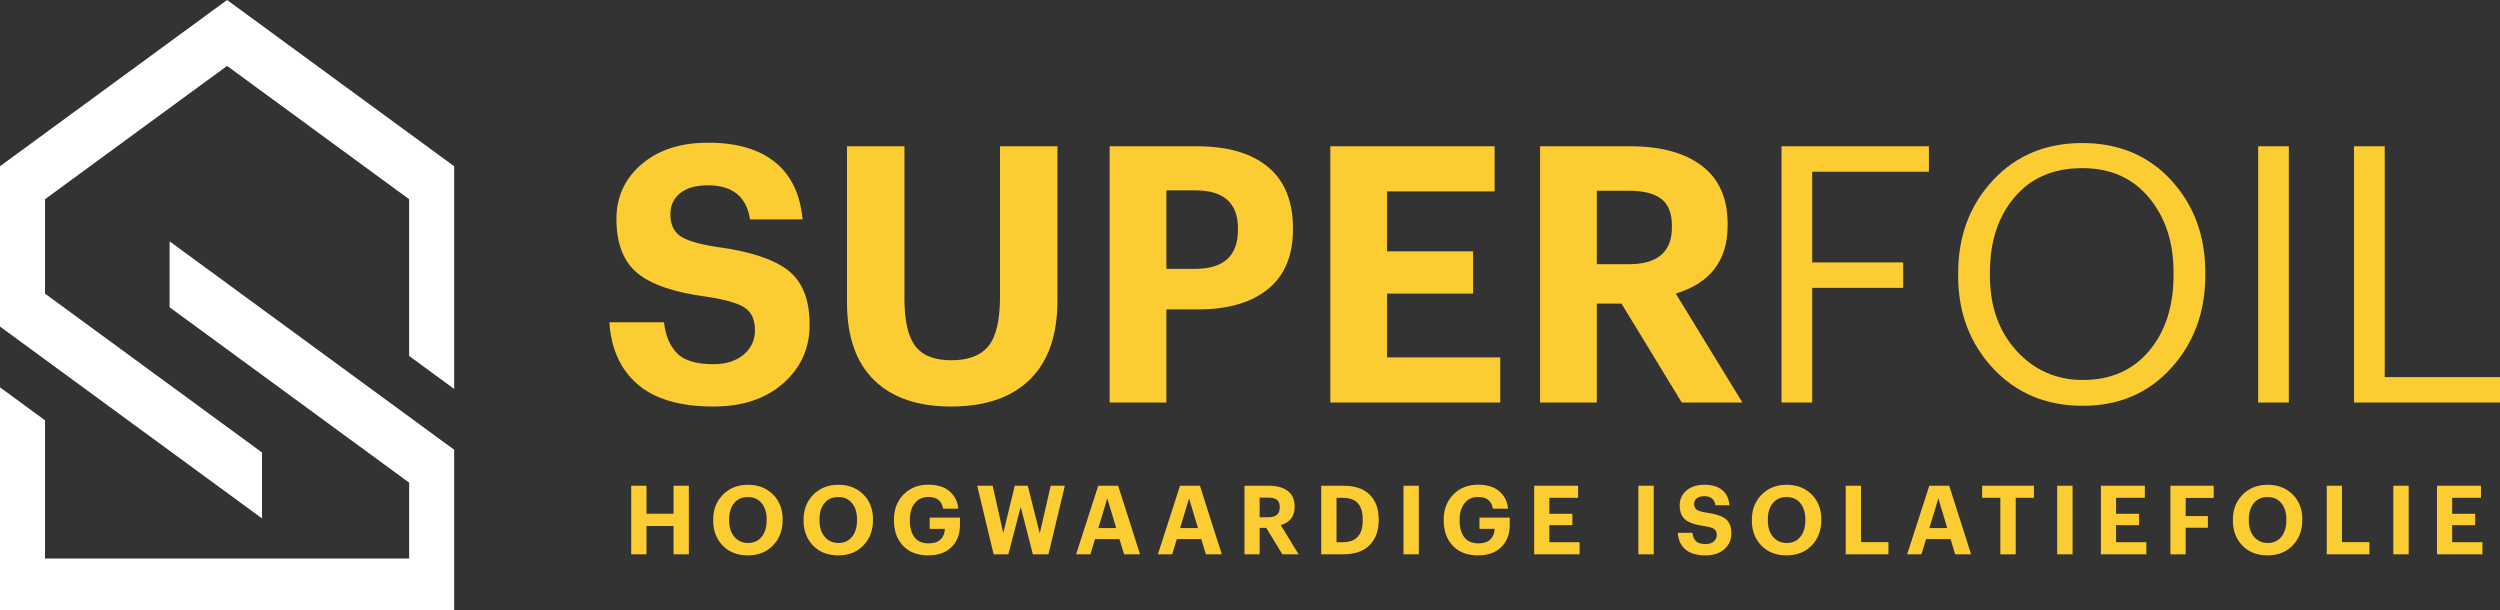
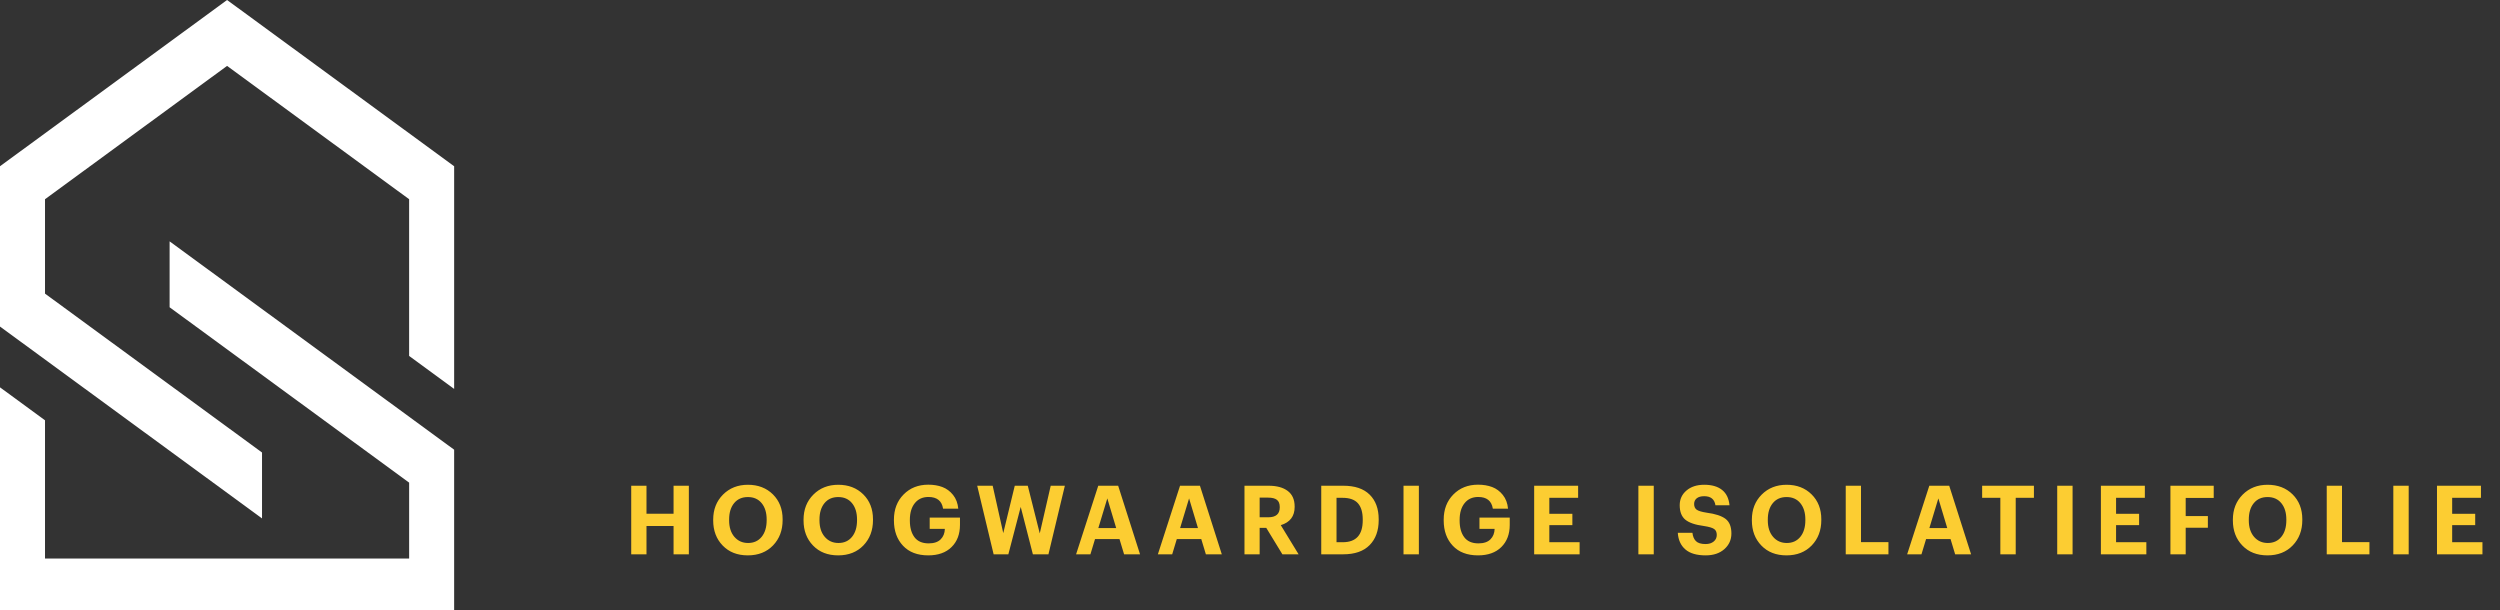
<svg xmlns="http://www.w3.org/2000/svg" width="250px" height="61px" viewBox="0 0 250 61" version="1.1">
  <rect x="0" y="0" width="250" height="61" fill="#333333" stroke="none" />
  <title>Logo/Default</title>
  <g id="Symbols" stroke="none" stroke-width="1" fill="none" fill-rule="evenodd">
    <g id="Menu/1920" transform="translate(-240, -27)">
      <g id="Logo/Default" transform="translate(240, 27)">
        <path d="M74.79,48.477 C75.809,48.477 76.642,48.798 77.289,49.436 C77.937,50.077 78.262,50.907 78.262,51.931 L78.262,52.008 C78.262,53.036 77.942,53.881 77.304,54.543 C76.665,55.206 75.824,55.537 74.78,55.537 C73.736,55.537 72.897,55.209 72.267,54.553 C71.634,53.898 71.319,53.062 71.319,52.045 L71.319,51.968 C71.319,50.951 71.646,50.116 72.299,49.461 C72.953,48.806 73.783,48.477 74.79,48.477 Z M83.826,48.477 C84.846,48.477 85.679,48.798 86.326,49.436 C86.974,50.077 87.299,50.907 87.299,51.931 L87.299,52.008 C87.299,53.036 86.979,53.881 86.341,54.543 C85.701,55.206 84.86,55.537 83.817,55.537 C82.773,55.537 81.934,55.209 81.304,54.553 C80.671,53.898 80.355,53.062 80.355,52.045 L80.355,51.968 C80.355,50.951 80.682,50.116 81.336,49.461 C81.99,48.806 82.82,48.477 83.826,48.477 Z M178.658,48.477 C179.678,48.477 180.511,48.798 181.158,49.436 C181.806,50.077 182.131,50.907 182.131,51.931 L182.131,52.008 C182.131,53.036 181.811,53.881 181.173,54.543 C180.533,55.206 179.692,55.537 178.649,55.537 C177.605,55.537 176.766,55.209 176.136,54.553 C175.503,53.898 175.187,53.062 175.187,52.045 L175.187,51.968 C175.187,50.951 175.514,50.116 176.168,49.461 C176.822,48.806 177.652,48.477 178.658,48.477 Z M226.758,48.477 C227.778,48.477 228.61,48.798 229.258,49.436 C229.905,50.077 230.231,50.907 230.231,51.931 L230.231,52.008 C230.231,53.036 229.91,53.881 229.272,54.543 C228.633,55.206 227.792,55.537 226.748,55.537 C225.705,55.537 224.865,55.209 224.236,54.553 C223.603,53.898 223.287,53.062 223.287,52.045 L223.287,51.968 C223.287,50.951 223.614,50.116 224.268,49.461 C224.922,48.806 225.751,48.477 226.758,48.477 Z M170.423,48.476 C171.185,48.476 171.781,48.65 172.211,48.996 C172.641,49.341 172.887,49.852 172.95,50.528 L171.545,50.528 C171.452,49.923 171.077,49.62 170.423,49.62 C170.096,49.62 169.846,49.69 169.672,49.831 C169.5,49.972 169.413,50.16 169.413,50.396 C169.413,50.651 169.497,50.841 169.662,50.966 C169.83,51.09 170.165,51.192 170.668,51.269 C171.537,51.383 172.164,51.59 172.554,51.886 C172.945,52.184 173.14,52.672 173.14,53.35 C173.14,53.978 172.905,54.497 172.436,54.913 C171.969,55.329 171.344,55.537 170.564,55.537 C169.67,55.537 168.994,55.339 168.537,54.942 C168.077,54.546 167.826,53.992 167.781,53.283 L169.244,53.283 C169.281,53.635 169.395,53.91 169.588,54.107 C169.78,54.305 170.105,54.405 170.564,54.405 C170.898,54.405 171.167,54.32 171.371,54.15 C171.576,53.983 171.677,53.763 171.677,53.494 C171.677,53.219 171.59,53.021 171.413,52.9 C171.238,52.777 170.901,52.679 170.403,52.602 C169.524,52.487 168.899,52.274 168.527,51.963 C168.156,51.654 167.971,51.172 167.971,50.52 C167.971,49.926 168.195,49.436 168.646,49.053 C169.094,48.67 169.687,48.476 170.423,48.476 Z M92.827,48.468 C93.349,48.468 93.818,48.545 94.237,48.702 C94.655,48.86 95.011,49.123 95.308,49.495 C95.604,49.865 95.776,50.322 95.826,50.864 L94.307,50.864 C94.182,50.086 93.695,49.697 92.847,49.697 C92.267,49.697 91.812,49.903 91.482,50.316 C91.152,50.725 90.986,51.283 90.986,51.988 L90.986,52.065 C90.986,52.762 91.141,53.316 91.45,53.725 C91.758,54.133 92.23,54.338 92.864,54.338 C93.399,54.338 93.8,54.204 94.067,53.933 C94.335,53.666 94.473,53.319 94.486,52.89 L92.969,52.89 L92.969,51.757 L95.997,51.757 L95.997,52.487 C95.997,53.414 95.717,54.153 95.156,54.706 C94.597,55.26 93.819,55.537 92.827,55.537 C91.745,55.537 90.902,55.216 90.3,54.572 C89.696,53.93 89.393,53.088 89.393,52.045 L89.393,51.968 C89.393,50.938 89.715,50.099 90.361,49.446 C91.004,48.794 91.827,48.468 92.827,48.468 Z M147.804,48.468 C148.326,48.468 148.794,48.545 149.213,48.702 C149.632,48.86 149.988,49.123 150.284,49.495 C150.581,49.865 150.753,50.322 150.803,50.864 L149.284,50.864 C149.158,50.086 148.672,49.697 147.823,49.697 C147.243,49.697 146.789,49.903 146.459,50.316 C146.129,50.725 145.963,51.283 145.963,51.988 L145.963,52.065 C145.963,52.762 146.117,53.316 146.427,53.725 C146.734,54.133 147.206,54.338 147.841,54.338 C148.376,54.338 148.777,54.204 149.044,53.933 C149.311,53.666 149.45,53.319 149.463,52.89 L147.946,52.89 L147.946,51.757 L150.974,51.757 L150.974,52.487 C150.974,53.414 150.693,54.153 150.133,54.706 C149.574,55.26 148.796,55.537 147.804,55.537 C146.721,55.537 145.879,55.216 145.277,54.572 C144.673,53.93 144.37,53.088 144.37,52.045 L144.37,51.968 C144.37,50.938 144.692,50.099 145.338,49.446 C145.98,48.794 146.804,48.468 147.804,48.468 Z M126.862,48.573 C127.679,48.573 128.318,48.748 128.776,49.097 C129.235,49.444 129.465,49.965 129.465,50.654 L129.465,50.692 C129.465,51.627 129.003,52.235 128.078,52.515 L129.861,55.432 L128.239,55.432 L126.625,52.785 L125.965,52.785 L125.965,55.432 L124.448,55.432 L124.448,48.573 L126.862,48.573 Z M64.649,48.574 L64.649,51.373 L67.356,51.373 L67.356,48.574 L68.885,48.574 L68.885,55.431 L67.356,55.431 L67.356,52.601 L64.649,52.601 L64.649,55.431 L63.122,55.431 L63.122,48.574 L64.649,48.574 Z M248.095,48.574 L248.095,49.782 L245.217,49.782 L245.217,51.383 L247.52,51.383 L247.52,52.516 L245.217,52.516 L245.217,54.222 L248.245,54.222 L248.245,55.431 L243.699,55.431 L243.699,48.574 L248.095,48.574 Z M234.2,48.574 L234.2,54.213 L236.944,54.213 L236.944,55.431 L232.673,55.431 L232.673,48.574 L234.2,48.574 Z M221.372,48.574 L221.372,49.792 L218.569,49.792 L218.569,51.604 L220.787,51.604 L220.787,52.775 L218.569,52.775 L218.569,55.431 L217.042,55.431 L217.042,48.574 L221.372,48.574 Z M186.1,48.574 L186.1,54.213 L188.845,54.213 L188.845,55.431 L184.573,55.431 L184.573,48.574 L186.1,48.574 Z M214.485,48.574 L214.485,49.782 L211.607,49.782 L211.607,51.383 L213.91,51.383 L213.91,52.516 L211.607,52.516 L211.607,54.222 L214.635,54.222 L214.635,55.431 L210.09,55.431 L210.09,48.574 L214.485,48.574 Z M203.392,48.574 L203.392,49.782 L201.572,49.782 L201.572,55.431 L200.034,55.431 L200.034,49.782 L198.214,49.782 L198.214,48.574 L203.392,48.574 Z M119.994,48.574 L122.181,55.431 L120.587,55.431 L120.126,53.905 L117.681,53.905 L117.219,55.431 L115.787,55.431 L118.003,48.574 L119.994,48.574 Z M157.812,48.574 L157.812,49.782 L154.933,49.782 L154.933,51.383 L157.237,51.383 L157.237,52.516 L154.933,52.516 L154.933,54.222 L157.961,54.222 L157.961,55.431 L153.416,55.431 L153.416,48.574 L157.812,48.574 Z M111.816,48.574 L114.004,55.431 L112.409,55.431 L111.948,53.905 L109.503,53.905 L109.041,55.431 L107.609,55.431 L109.825,48.574 L111.816,48.574 Z M99.268,48.574 L100.326,53.312 L101.476,48.574 L102.778,48.574 L103.976,53.341 L105.071,48.574 L106.485,48.574 L104.844,55.431 L103.288,55.431 L102.072,50.691 L100.835,55.431 L99.363,55.431 L97.721,48.574 L99.268,48.574 Z M134.331,48.573 C135.49,48.573 136.367,48.87 136.968,49.466 C137.569,50.061 137.869,50.881 137.869,51.931 L137.869,52.006 C137.869,53.063 137.567,53.896 136.963,54.51 C136.359,55.125 135.48,55.431 134.322,55.431 L132.125,55.431 L132.125,48.573 L134.331,48.573 Z M194.922,48.574 L197.109,55.431 L195.515,55.431 L195.054,53.905 L192.609,53.905 L192.147,55.431 L190.715,55.431 L192.931,48.574 L194.922,48.574 Z M240.869,48.573 L240.869,55.43 L239.332,55.43 L239.332,48.573 L240.869,48.573 Z M165.375,48.573 L165.375,55.43 L163.838,55.43 L163.838,48.573 L165.375,48.573 Z M141.887,48.573 L141.887,55.43 L140.351,55.43 L140.351,48.573 L141.887,48.573 Z M207.258,48.573 L207.258,55.43 L205.722,55.43 L205.722,48.573 L207.258,48.573 Z M74.79,49.705 C74.205,49.705 73.746,49.908 73.412,50.314 C73.079,50.719 72.912,51.267 72.912,51.958 L72.912,52.035 C72.912,52.727 73.089,53.277 73.44,53.686 C73.793,54.094 74.248,54.299 74.809,54.299 C75.381,54.299 75.833,54.092 76.167,53.681 C76.5,53.269 76.666,52.717 76.666,52.026 L76.666,51.949 C76.666,51.271 76.5,50.727 76.167,50.319 C75.833,49.91 75.376,49.705 74.79,49.705 Z M83.826,49.705 C83.242,49.705 82.783,49.908 82.449,50.314 C82.116,50.719 81.948,51.267 81.948,51.958 L81.948,52.035 C81.948,52.727 82.125,53.277 82.477,53.686 C82.829,54.094 83.285,54.299 83.846,54.299 C84.418,54.299 84.87,54.092 85.204,53.681 C85.537,53.269 85.703,52.717 85.703,52.026 L85.703,51.949 C85.703,51.271 85.537,50.727 85.204,50.319 C84.87,49.91 84.413,49.705 83.826,49.705 Z M178.658,49.705 C178.074,49.705 177.615,49.908 177.281,50.314 C176.948,50.719 176.78,51.267 176.78,51.958 L176.78,52.035 C176.78,52.727 176.957,53.277 177.309,53.686 C177.661,54.094 178.117,54.299 178.678,54.299 C179.25,54.299 179.702,54.092 180.036,53.681 C180.369,53.269 180.535,52.717 180.535,52.026 L180.535,51.949 C180.535,51.271 180.369,50.727 180.036,50.319 C179.702,49.91 179.245,49.705 178.658,49.705 Z M226.758,49.705 C226.173,49.705 225.714,49.908 225.381,50.314 C225.047,50.719 224.88,51.267 224.88,51.958 L224.88,52.035 C224.88,52.727 225.057,53.277 225.408,53.686 C225.761,54.094 226.217,54.299 226.777,54.299 C227.349,54.299 227.802,54.092 228.135,53.681 C228.469,53.269 228.634,52.717 228.634,52.026 L228.634,51.949 C228.634,51.271 228.469,50.727 228.135,50.319 C227.802,49.91 227.344,49.705 226.758,49.705 Z M134.256,49.782 L133.652,49.782 L133.652,54.222 L134.275,54.222 C135.609,54.222 136.274,53.492 136.274,52.026 L136.274,51.949 C136.274,51.227 136.113,50.685 135.789,50.324 C135.465,49.962 134.955,49.782 134.256,49.782 Z M193.836,49.84 L192.939,52.804 L194.724,52.804 L193.836,49.84 Z M110.731,49.84 L109.834,52.804 L111.618,52.804 L110.731,49.84 Z M118.908,49.84 L118.011,52.804 L119.796,52.804 L118.908,49.84 Z M126.823,49.763 L125.965,49.763 L125.965,51.729 L126.823,51.729 C127.592,51.729 127.975,51.399 127.975,50.739 L127.975,50.702 C127.975,50.364 127.878,50.124 127.687,49.98 C127.495,49.835 127.207,49.763 126.823,49.763 Z" id="Combined-Shape" fill="#FCCD32" />
-         <path d="M70.811,14.269 C73.654,14.269 75.88,14.914 77.49,16.204 C79.099,17.493 80.022,19.406 80.258,21.94 L75.005,21.94 C74.652,19.668 73.253,18.533 70.811,18.533 C69.587,18.533 68.654,18.797 68.008,19.323 C67.361,19.849 67.037,20.554 67.037,21.439 C67.037,22.395 67.348,23.104 67.971,23.569 C68.594,24.036 69.846,24.413 71.726,24.7 C74.97,25.129 77.32,25.9 78.777,27.012 C80.233,28.124 80.963,29.945 80.963,32.479 C80.963,34.819 80.087,36.768 78.336,38.321 C76.585,39.873 74.253,40.651 71.339,40.651 C68.002,40.651 65.474,39.911 63.759,38.429 C62.044,36.947 61.105,34.88 60.939,32.227 L66.404,32.227 C66.544,33.542 66.972,34.569 67.689,35.309 C68.408,36.049 69.624,36.421 71.339,36.421 C72.582,36.421 73.588,36.105 74.353,35.471 C75.116,34.837 75.498,34.018 75.498,33.016 C75.498,31.989 75.169,31.247 74.512,30.792 C73.853,30.34 72.595,29.97 70.74,29.682 C67.449,29.253 65.11,28.458 63.724,27.299 C62.337,26.141 61.643,24.341 61.643,21.904 C61.643,19.681 62.483,17.854 64.165,16.419 C65.845,14.986 68.06,14.269 70.811,14.269 Z M90.445,14.626 L90.445,29.898 C90.445,32.073 90.804,33.638 91.521,34.593 C92.24,35.55 93.443,36.026 95.134,36.026 C96.851,36.026 98.09,35.55 98.855,34.593 C99.618,33.638 100,32.001 100,29.682 L100,14.626 L105.745,14.626 L105.745,30.04 C105.745,33.506 104.829,36.139 102.996,37.944 C101.165,39.749 98.531,40.651 95.1,40.651 C91.763,40.651 89.195,39.767 87.398,37.998 C85.6,36.231 84.7,33.65 84.7,30.255 L84.7,14.626 L90.445,14.626 Z M208.226,14.305 C211.868,14.305 214.83,15.541 217.109,18.014 C219.39,20.489 220.528,23.564 220.528,27.244 L220.528,27.531 C220.528,31.211 219.39,34.306 217.109,36.814 C214.83,39.325 211.89,40.579 208.295,40.579 C204.631,40.579 201.633,39.329 199.306,36.834 C196.98,34.338 195.817,31.26 195.817,27.603 L195.817,27.317 C195.817,23.614 196.973,20.518 199.288,18.034 C201.604,15.548 204.582,14.305 208.226,14.305 Z M119.67,14.627 C122.774,14.627 125.153,15.32 126.809,16.705 C128.466,18.092 129.294,20.123 129.294,22.799 L129.294,22.943 C129.294,25.572 128.46,27.562 126.793,28.911 C125.124,30.263 122.808,30.937 119.847,30.937 L116.639,30.937 L116.639,40.256 L110.964,40.256 L110.964,14.627 L119.67,14.627 Z M149.46,14.627 L149.46,19.142 L138.707,19.142 L138.707,25.13 L147.309,25.13 L147.309,29.36 L138.707,29.36 L138.707,35.739 L150.024,35.739 L150.024,40.256 L133.032,40.256 L133.032,14.627 L149.46,14.627 Z M163.031,14.627 C166.087,14.627 168.472,15.278 170.188,16.581 C171.903,17.883 172.762,19.825 172.762,22.406 L172.762,22.55 C172.762,26.039 171.035,28.307 167.578,29.36 L174.242,40.256 L168.178,40.256 L162.15,30.362 L159.683,30.362 L159.683,40.256 L154.008,40.256 L154.008,14.627 L163.031,14.627 Z M192.889,14.627 L192.889,17.172 L181.221,17.172 L181.221,26.24 L190.316,26.24 L190.316,28.785 L181.221,28.785 L181.221,40.256 L178.154,40.256 L178.154,14.627 L192.889,14.627 Z M228.884,14.627 L228.884,40.256 L225.817,40.256 L225.817,14.627 L228.884,14.627 Z M238.472,14.627 L238.472,37.711 L250.001,37.711 L250.001,40.256 L235.405,40.256 L235.405,14.627 L238.472,14.627 Z M208.226,16.814 C205.359,16.814 203.1,17.781 201.458,19.717 C199.811,21.653 198.99,24.175 198.99,27.28 L198.99,27.567 C198.99,30.626 199.876,33.129 201.651,35.076 C203.426,37.024 205.641,37.998 208.295,37.998 C211.069,37.998 213.272,37.03 214.905,35.096 C216.539,33.158 217.355,30.626 217.355,27.495 L217.355,27.208 C217.355,24.223 216.539,21.742 214.905,19.771 C213.272,17.8 211.046,16.814 208.226,16.814 Z M119.53,19.036 L116.639,19.036 L116.639,26.885 L119.53,26.885 C122.373,26.885 123.795,25.583 123.795,22.978 L123.795,22.835 C123.795,20.302 122.373,19.036 119.53,19.036 Z M162.891,19.073 L159.683,19.073 L159.683,26.42 L162.891,26.42 C165.757,26.42 167.192,25.19 167.192,22.729 L167.192,22.585 C167.192,21.319 166.833,20.416 166.116,19.879 C165.399,19.342 164.325,19.073 162.891,19.073 Z" id="Combined-Shape" fill="#FCCD32" />
        <path d="M16.961,24.136 L45.414,44.97 L45.414,61 L0,61 L0,38.734 L4.501,42.03 L4.501,55.853 L40.914,55.853 L40.914,48.264 L16.961,30.727 L16.961,24.136 Z M22.707,0 L45.415,16.625 L45.415,38.892 L40.913,35.595 L40.913,19.922 L22.707,6.59 L4.501,19.922 L4.501,29.362 L26.202,45.251 L26.202,51.842 L-0.001,32.655 L-0.001,16.625 L22.707,0 Z" id="Combined-Shape" fill="#fff" />
      </g>
    </g>
  </g>
</svg>